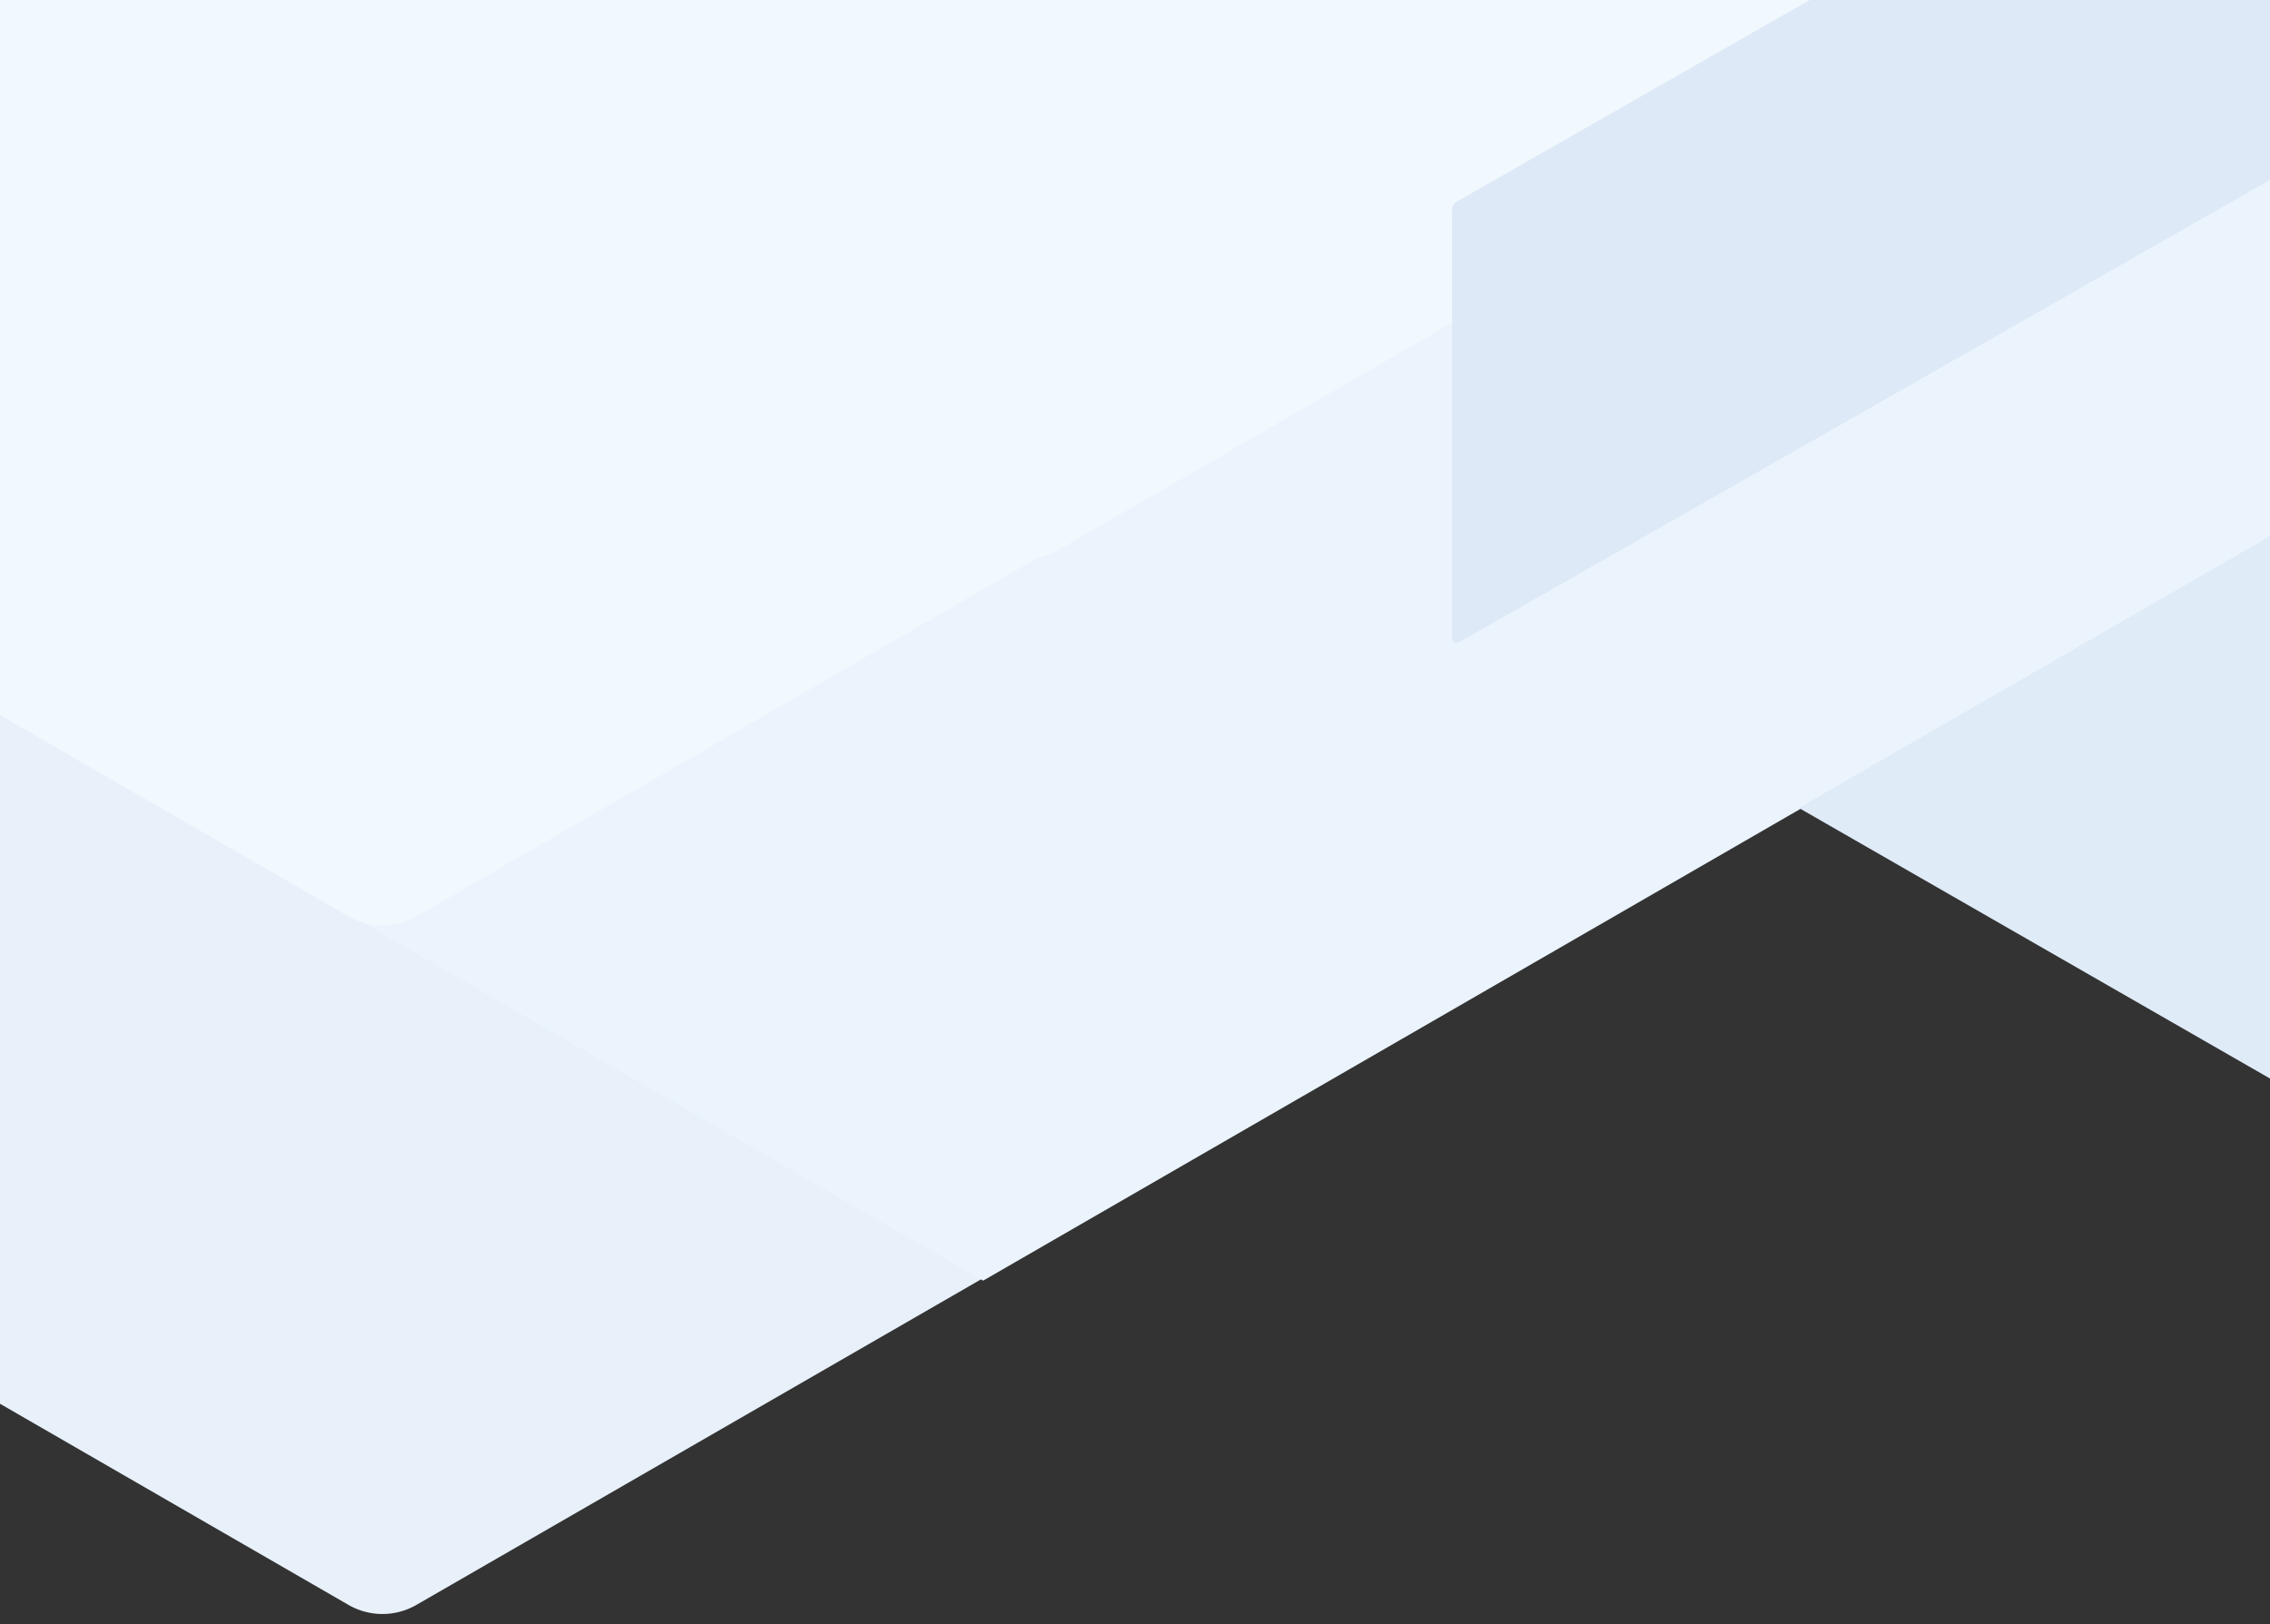
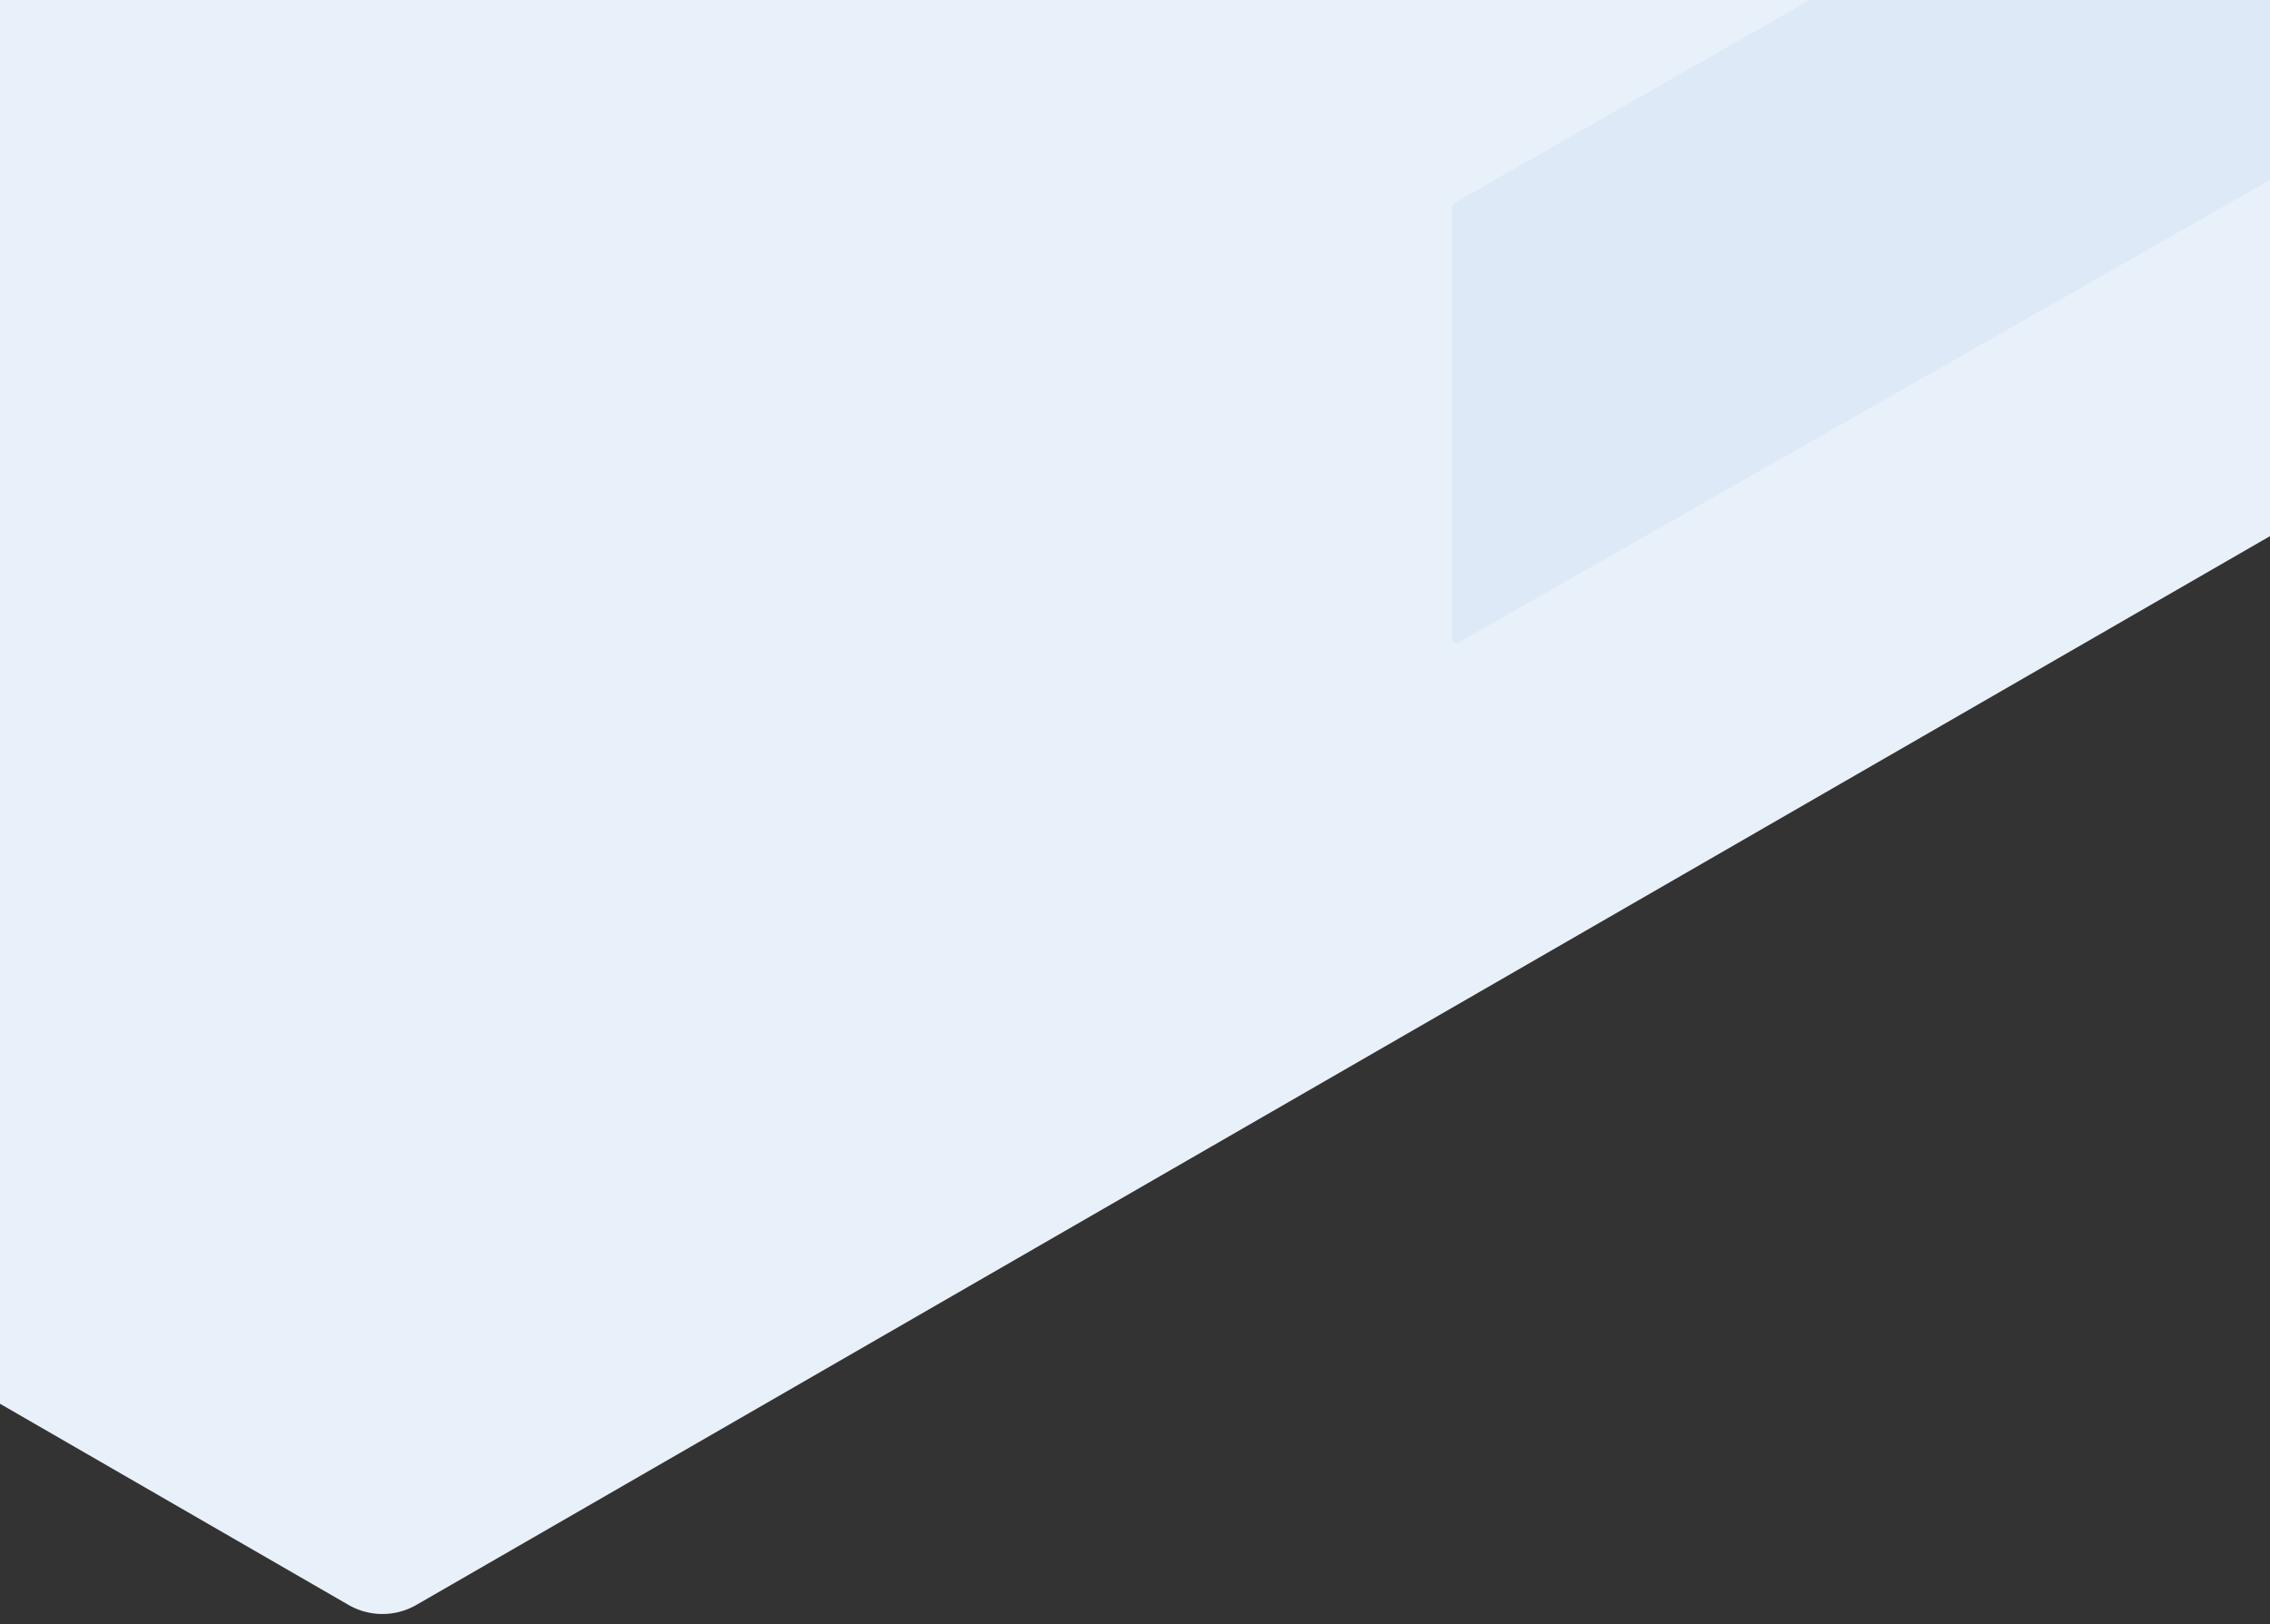
<svg xmlns="http://www.w3.org/2000/svg" viewBox="0 0 1920 1374">
  <rect x="0" y="0" width="1920" height="1374" fill="#333333" stroke="none" />
  <defs>
    <style>.a{fill:none;}.a,.b{stroke:#707070;}.b{fill:#fff;}.c{clip-path:url(#a);}.d{clip-path:url(#b);}.e{fill:#e8f1fa;}.f{fill:#ebf4fc;}.g{fill:#e0ebf8;}.h{fill:#f1f8fe;stroke:rgba(0,0,0,0);stroke-miterlimit:10;}.i{clip-path:url(#c);}.j{fill:#dde9f7;}</style>
    <clipPath id="a">
      <rect class="a" width="1920" height="1374" transform="translate(0 104)" />
    </clipPath>
    <clipPath id="b">
      <rect class="b" width="1920" height="1510" transform="translate(35 2108)" />
    </clipPath>
    <clipPath id="c">
      <rect class="b" width="1920" height="923" transform="translate(35 2108)" />
    </clipPath>
  </defs>
  <g class="c" transform="translate(0 -104)">
    <g transform="translate(-19449 -4786)">
      <g class="d" transform="translate(21404 8379) rotate(180)">
        <path class="e" d="M1316.059,2956.415l1229.823-710.062a57.478,57.478,0,0,0,28.742-49.782V776.444a57.491,57.491,0,0,0-28.742-49.79L1287.307,0,28.742,726.654A57.492,57.492,0,0,0,0,776.443L-.868,2642.87,1122.6,3291.5C1140.383,3301.772,1298.273,2966.684,1316.059,2956.415Z" transform="translate(2275.189 1743) rotate(60)" />
-         <path class="f" d="M1311.234,0,2593.193,740.16a58.573,58.573,0,0,1,29.276,50.714V2271.2L1340.511,3011.365a58.55,58.55,0,0,1-58.553,0L29.277,2288.1A58.548,58.548,0,0,1,0,2237.4V790.874A58.573,58.573,0,0,1,29.277,740.16Z" transform="translate(-187.812 2405.539)" />
-         <path class="g" d="M19678.414,811.486l399.072,229.25-.236-459.359Z" transform="translate(20112 3617) rotate(180)" />
-         <path class="h" d="M679.269,15900.276-579.34,15173.618l-.02-1453.276a57.5,57.5,0,0,1,28.746-49.793l1229.847-710.027a57.418,57.418,0,0,1,17.45-6.584l525.549-303.415a57.478,57.478,0,0,1,57.484,0l1229.867,710.063a57.5,57.5,0,0,1,28.746,49.785l.012,1453.284L1279.76,15590.278a57.433,57.433,0,0,1-17.443,6.58L736.761,15900.28a57.493,57.493,0,0,1-57.492,0Z" transform="translate(380.5 -9936.75)" />
+         <path class="g" d="M19678.414,811.486Z" transform="translate(20112 3617) rotate(180)" />
      </g>
    </g>
    <path class="j" d="M1160.648,2600.535v362.771a3.854,3.854,0,0,0,5.792,3.331l775.445-442.232a7.705,7.705,0,0,0,3.83-6.661v-363.7a3.854,3.854,0,0,0-5.8-3.323L1164.451,2593.89A7.71,7.71,0,0,0,1160.648,2600.535Z" transform="translate(67.541 -2319.165)" />
  </g>
</svg>